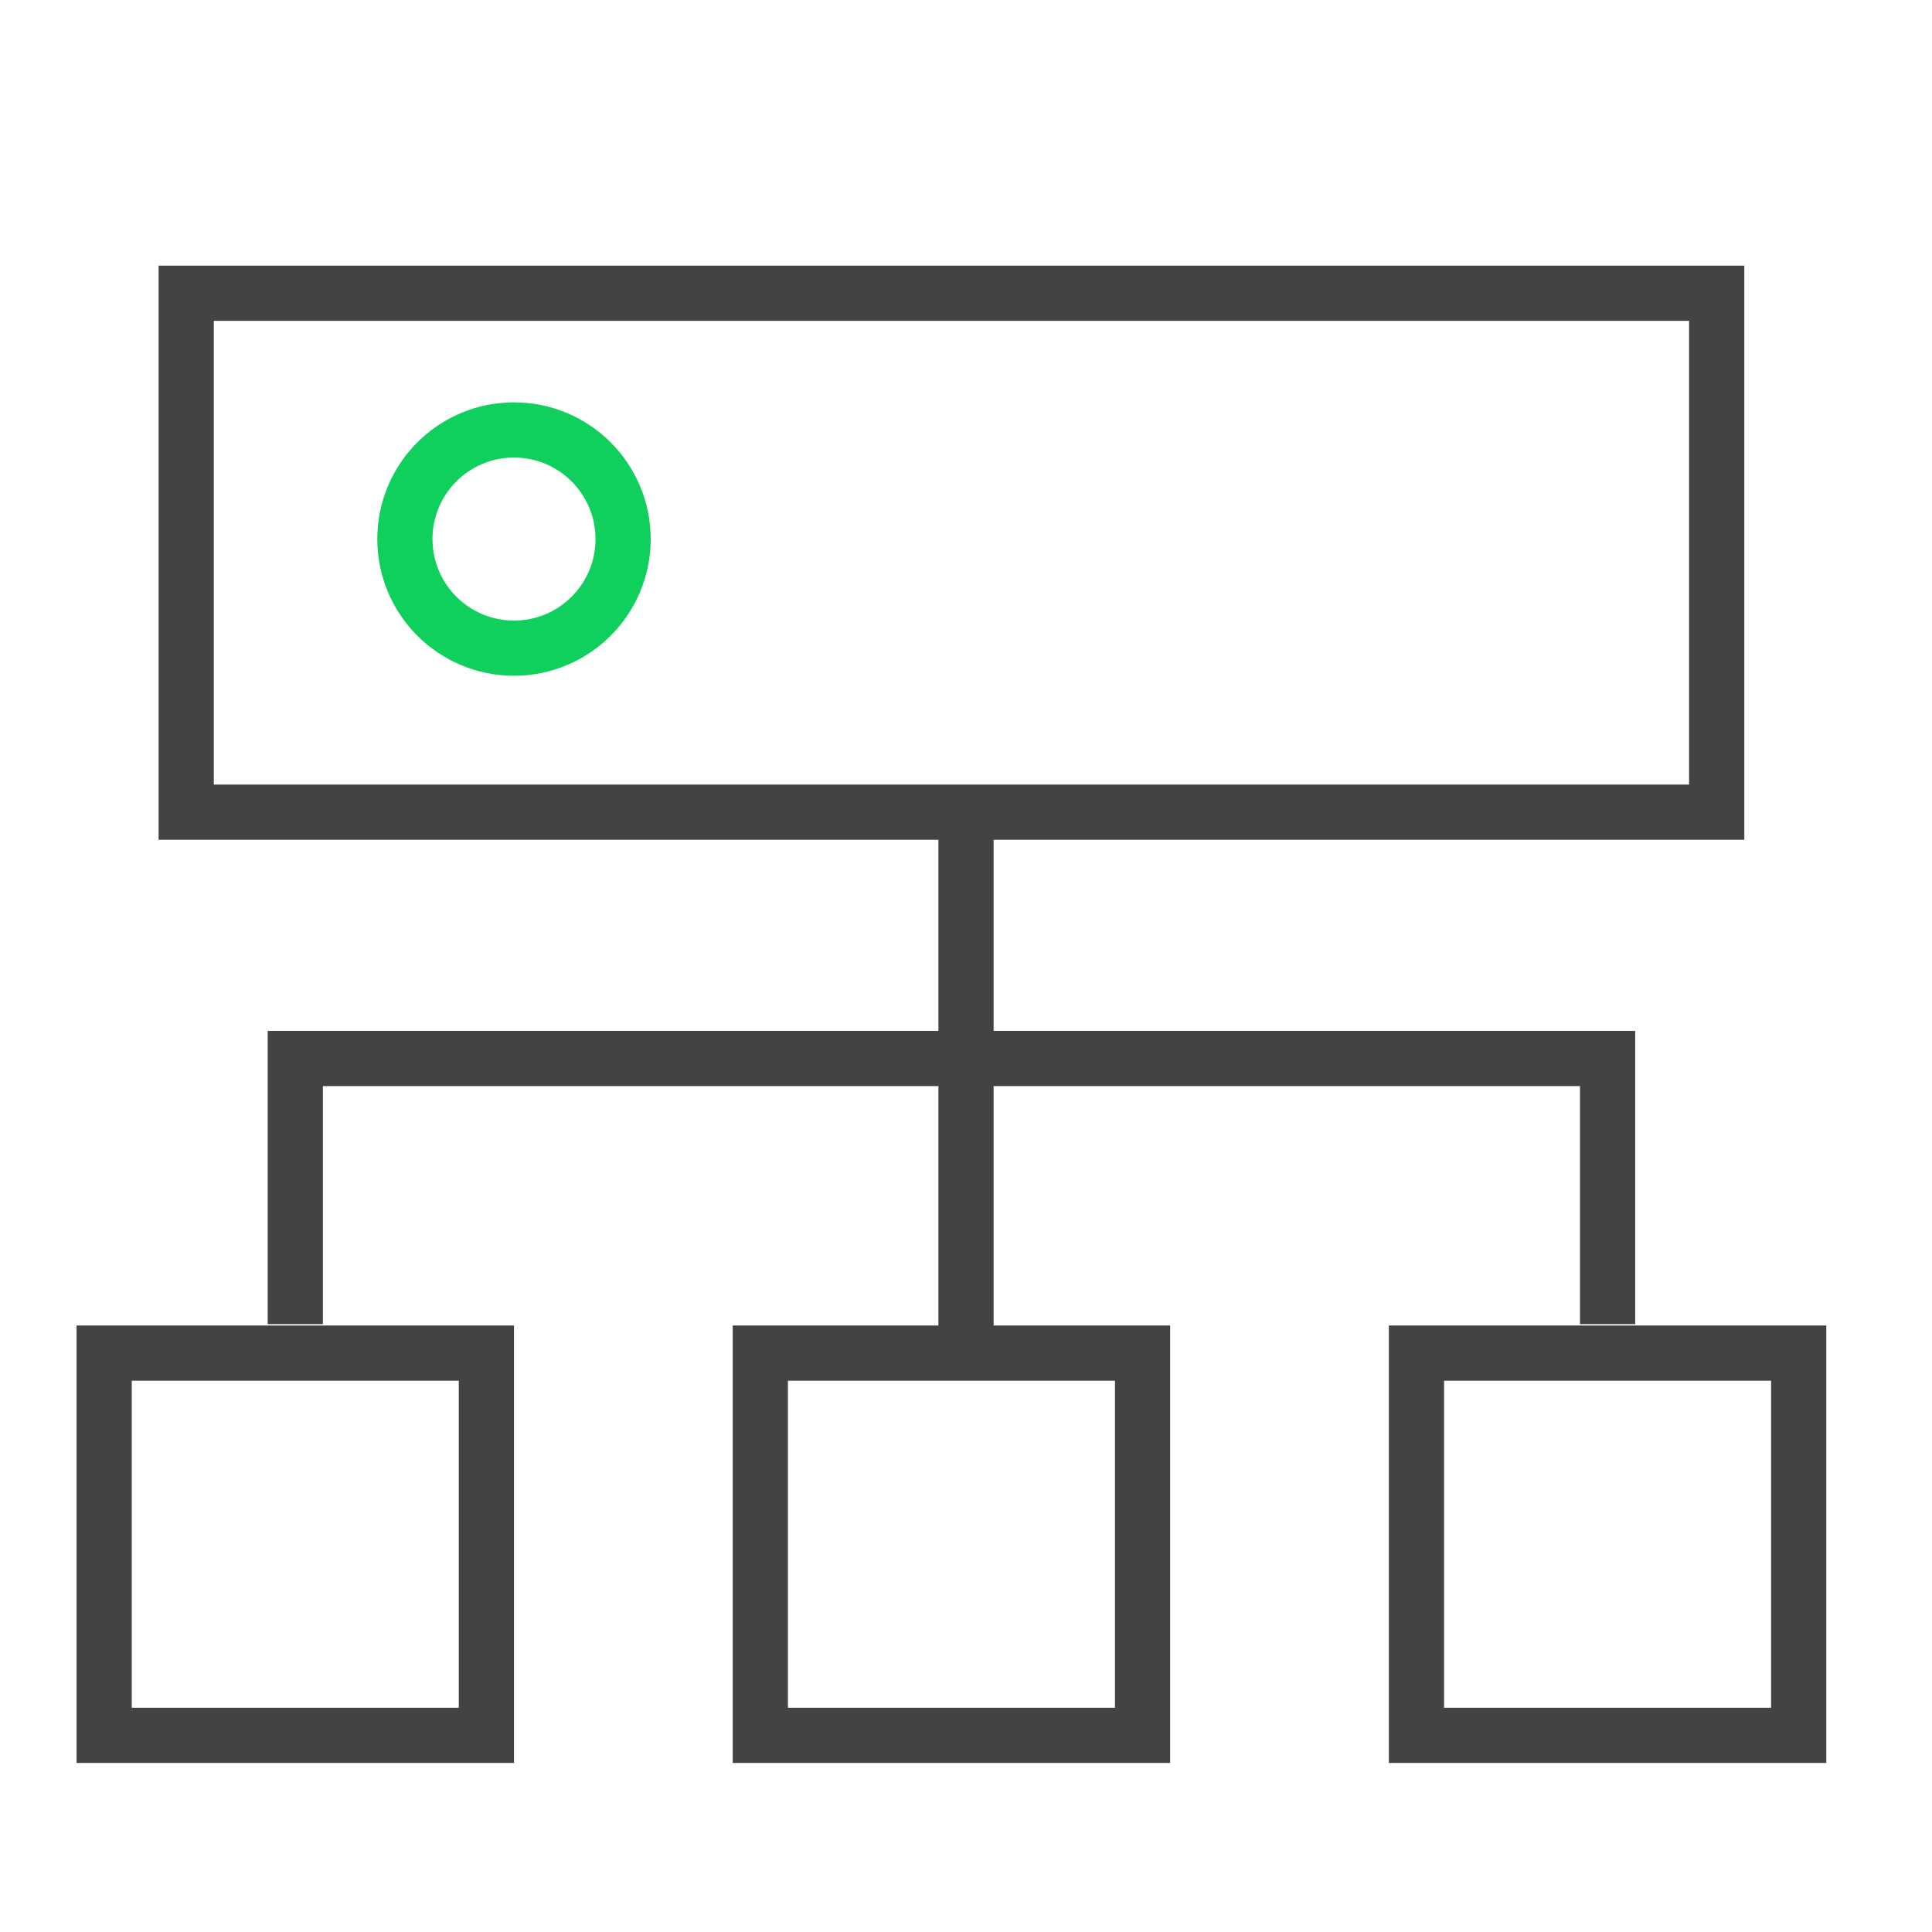
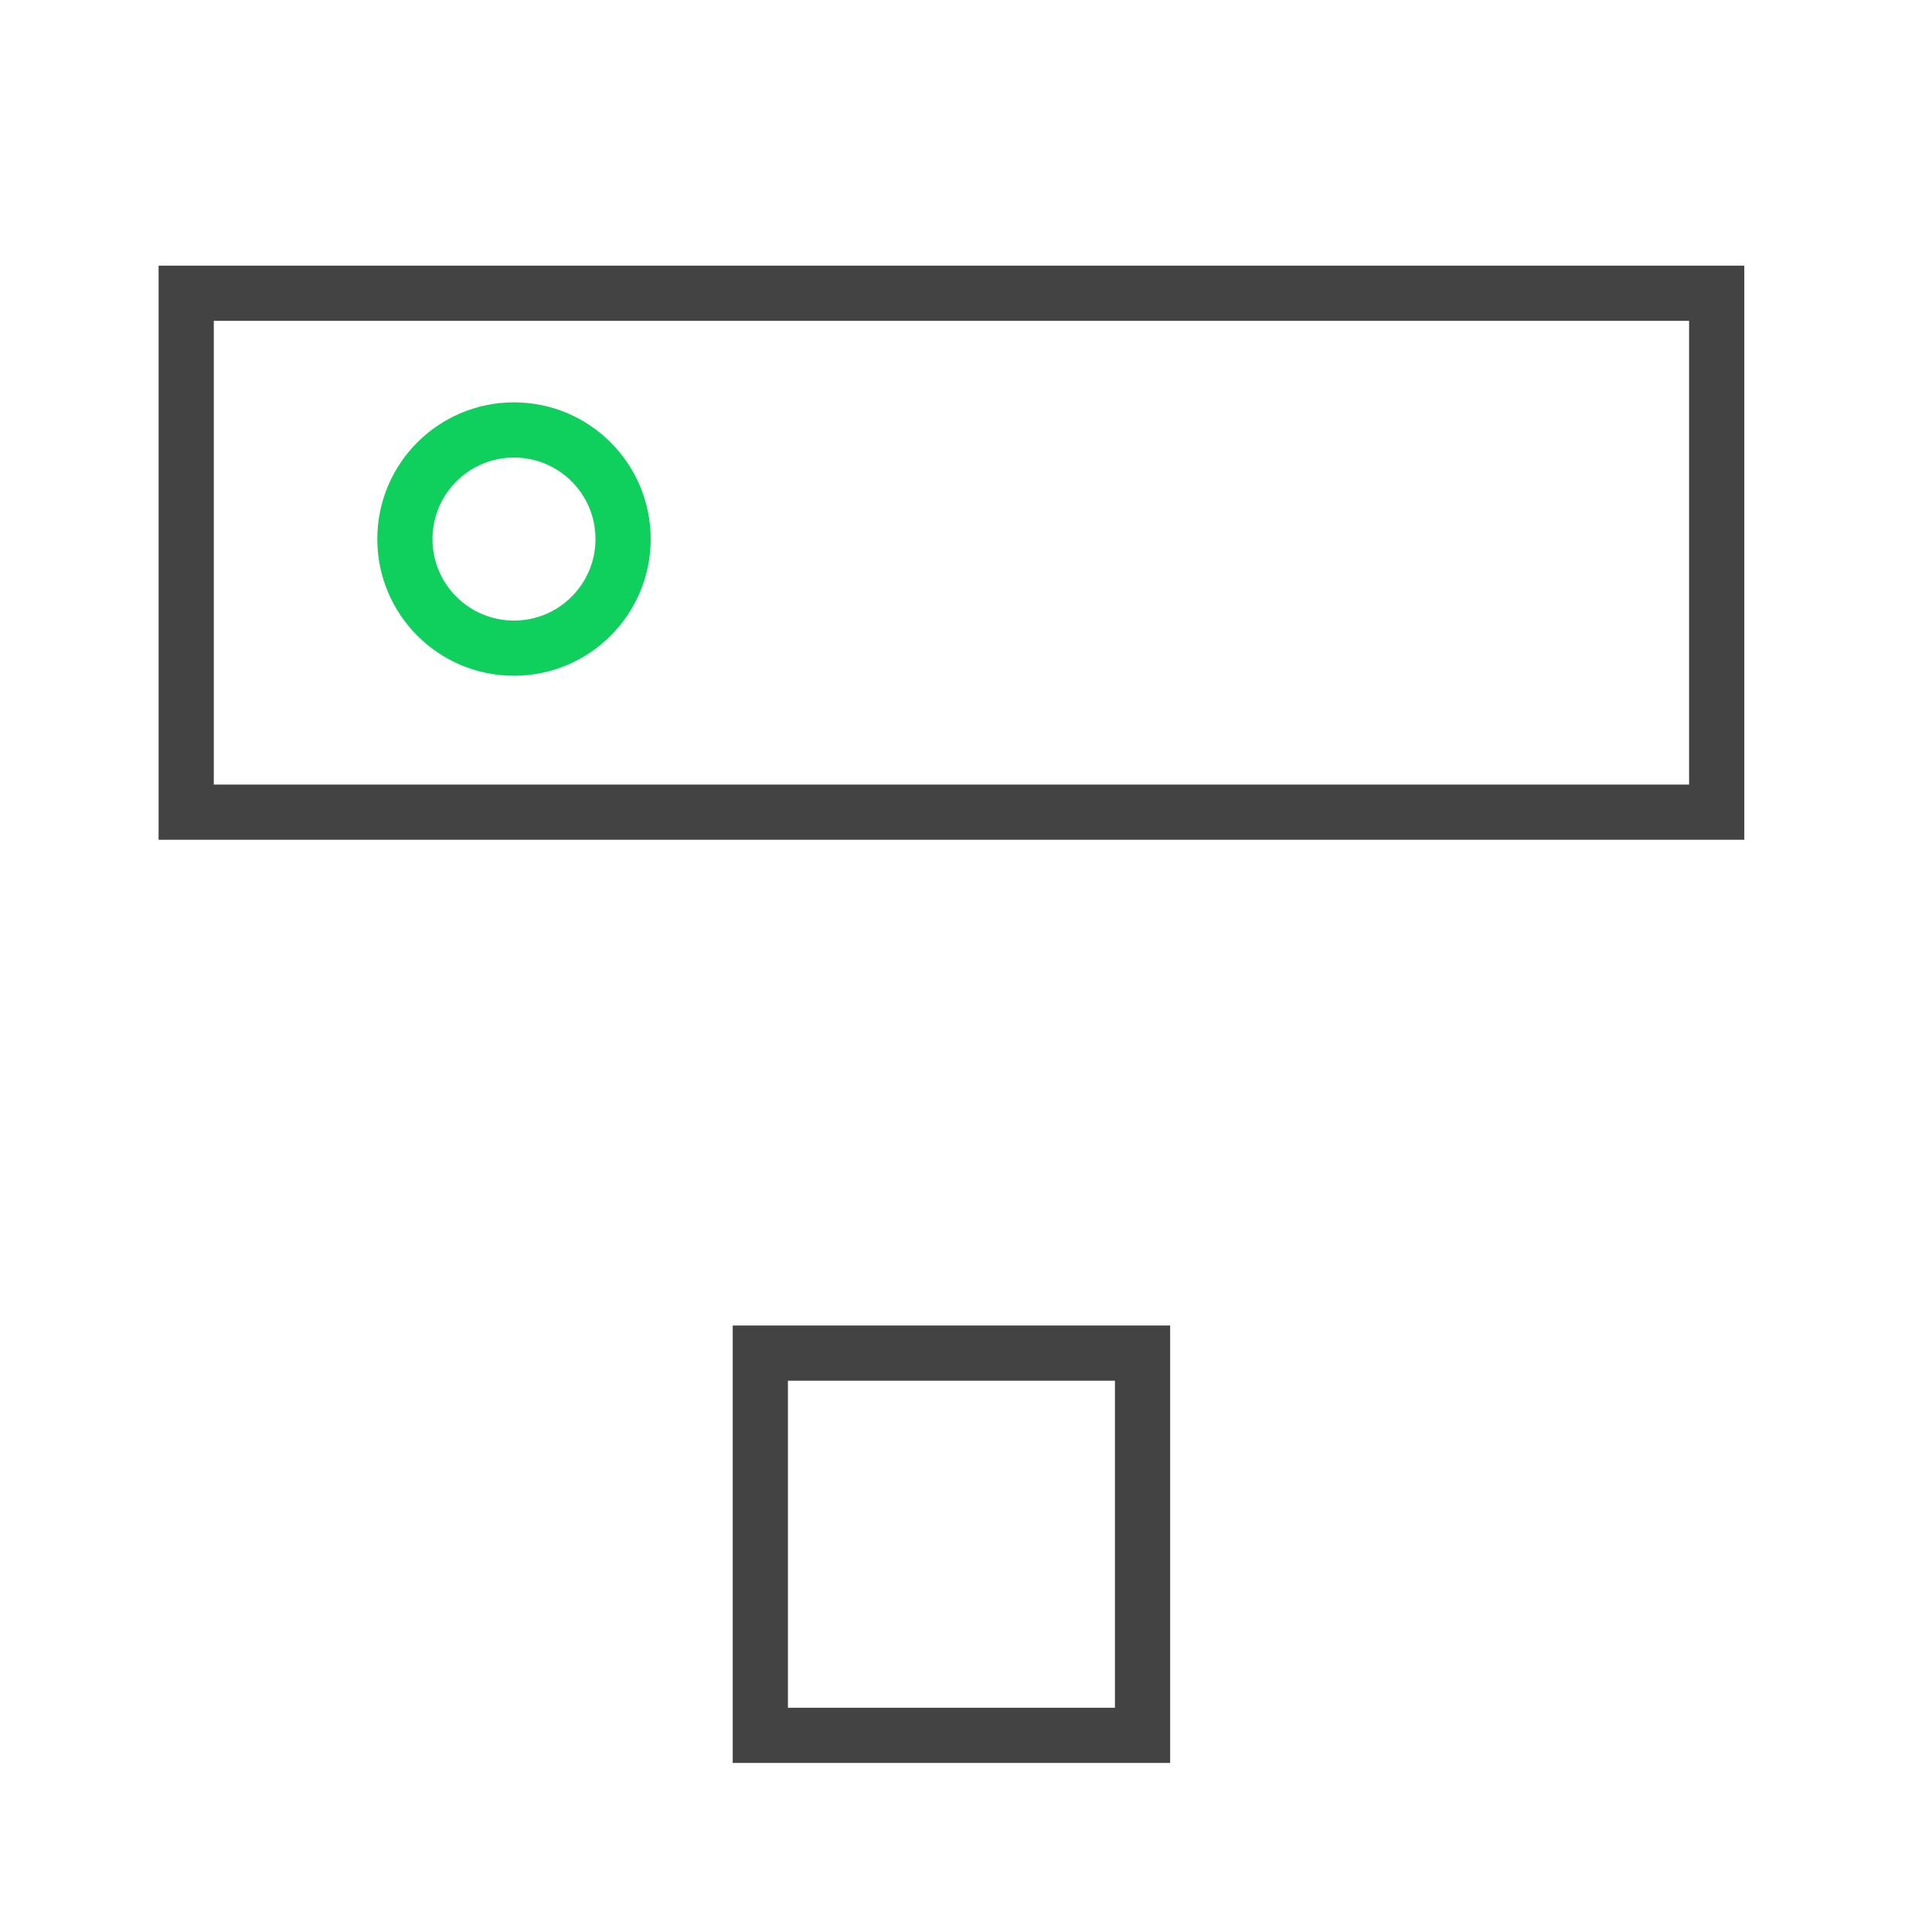
<svg xmlns="http://www.w3.org/2000/svg" width="70px" height="70px" viewBox="0 0 70 70" version="1.1">
  <title>编组 11</title>
  <g id="客户案例" stroke="none" stroke-width="1" fill="none" fill-rule="evenodd">
    <g id="客户案例-中国石油规划总院" transform="translate(-826, -694)">
      <g id="Page-Title备份" transform="translate(0, 544)">
        <g id="编组-2备份-5" transform="translate(806, 120)">
          <g id="编组-11" transform="translate(20, 30)">
-             <rect id="矩形" stroke="#979797" fill="#D8D8D8" opacity="0" x="0.5" y="0.5" width="69" height="69" />
            <g id="#-/-Homepage-/-Icon-/-K8s" transform="translate(2.774, 9.625)" stroke-width="2">
              <g id="编组" transform="translate(0, 0)">
                <rect id="矩形" stroke="#434343" x="3.972" y="1" width="55.453" height="18.802" />
-                 <rect id="矩形备份" stroke="#434343" x="1" y="39.401" width="13.849" height="13.849" />
                <rect id="矩形备份-2" stroke="#434343" x="24.774" y="39.401" width="13.849" height="13.849" />
-                 <rect id="矩形备份-3" stroke="#434343" x="48.547" y="39.401" width="13.849" height="13.849" />
-                 <line x1="32.226" y1="20.125" x2="32.226" y2="39.375" id="路径-19" stroke="#434343" />
-                 <polyline id="路径-20" stroke="#434343" points="7.925 38.351 7.925 28.726 55.472 28.726 55.472 38.351" />
                <circle id="椭圆形" stroke="#0FD05D" cx="15.849" cy="9.906" r="3.953" />
              </g>
            </g>
          </g>
        </g>
      </g>
    </g>
  </g>
</svg>